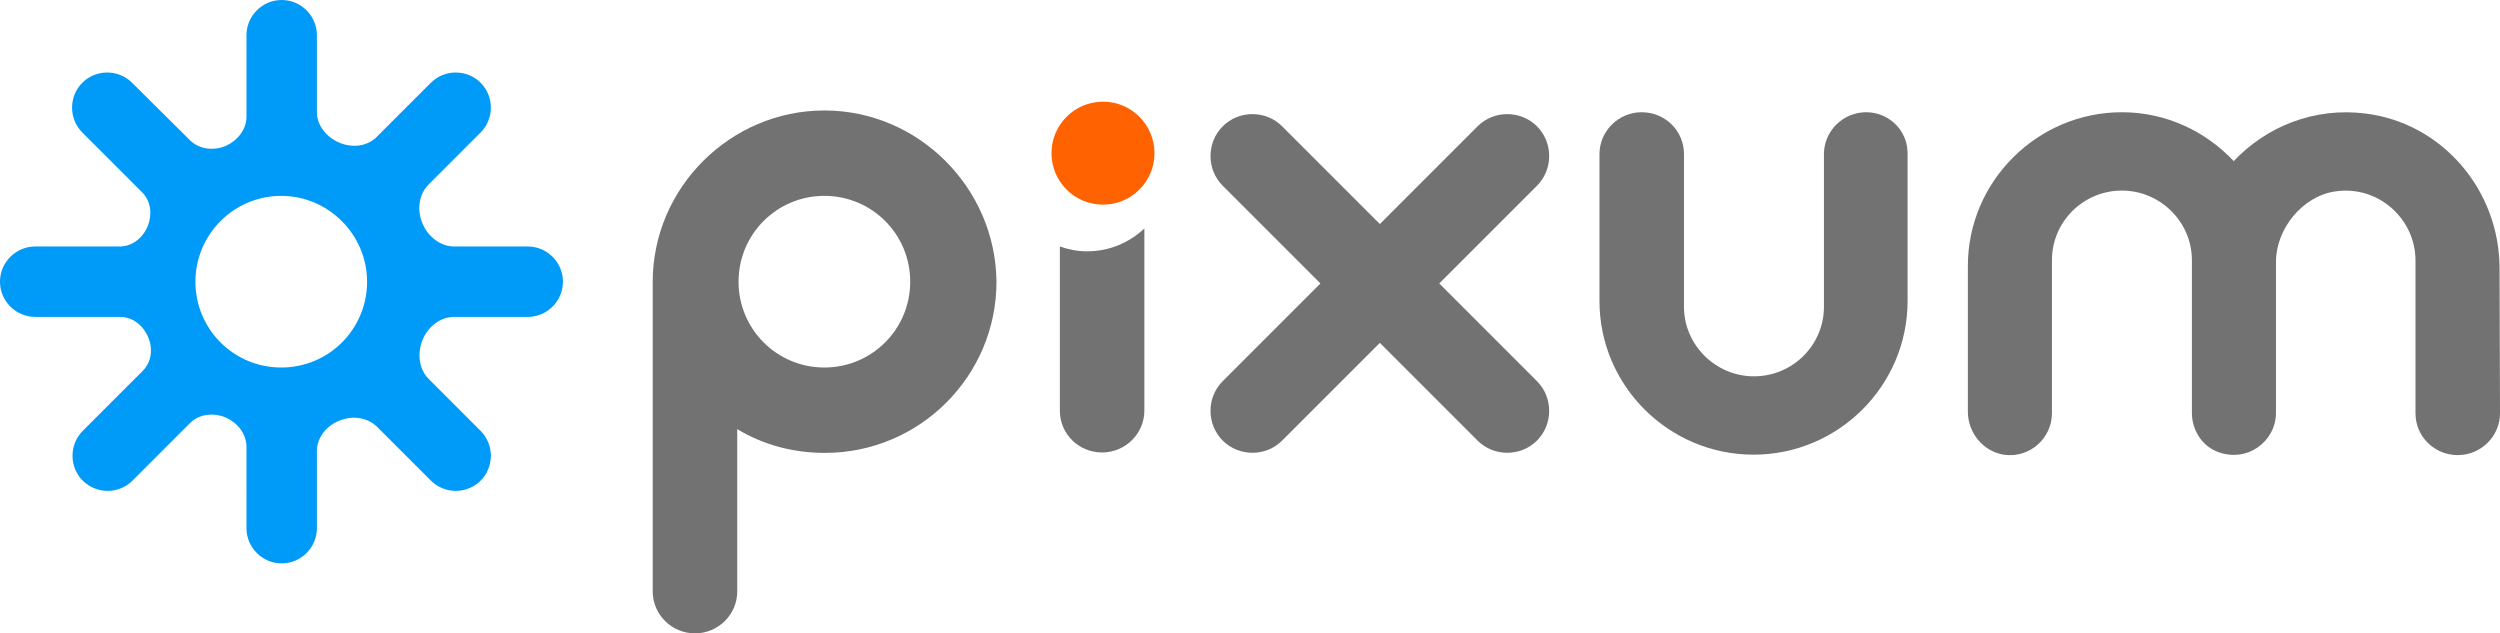
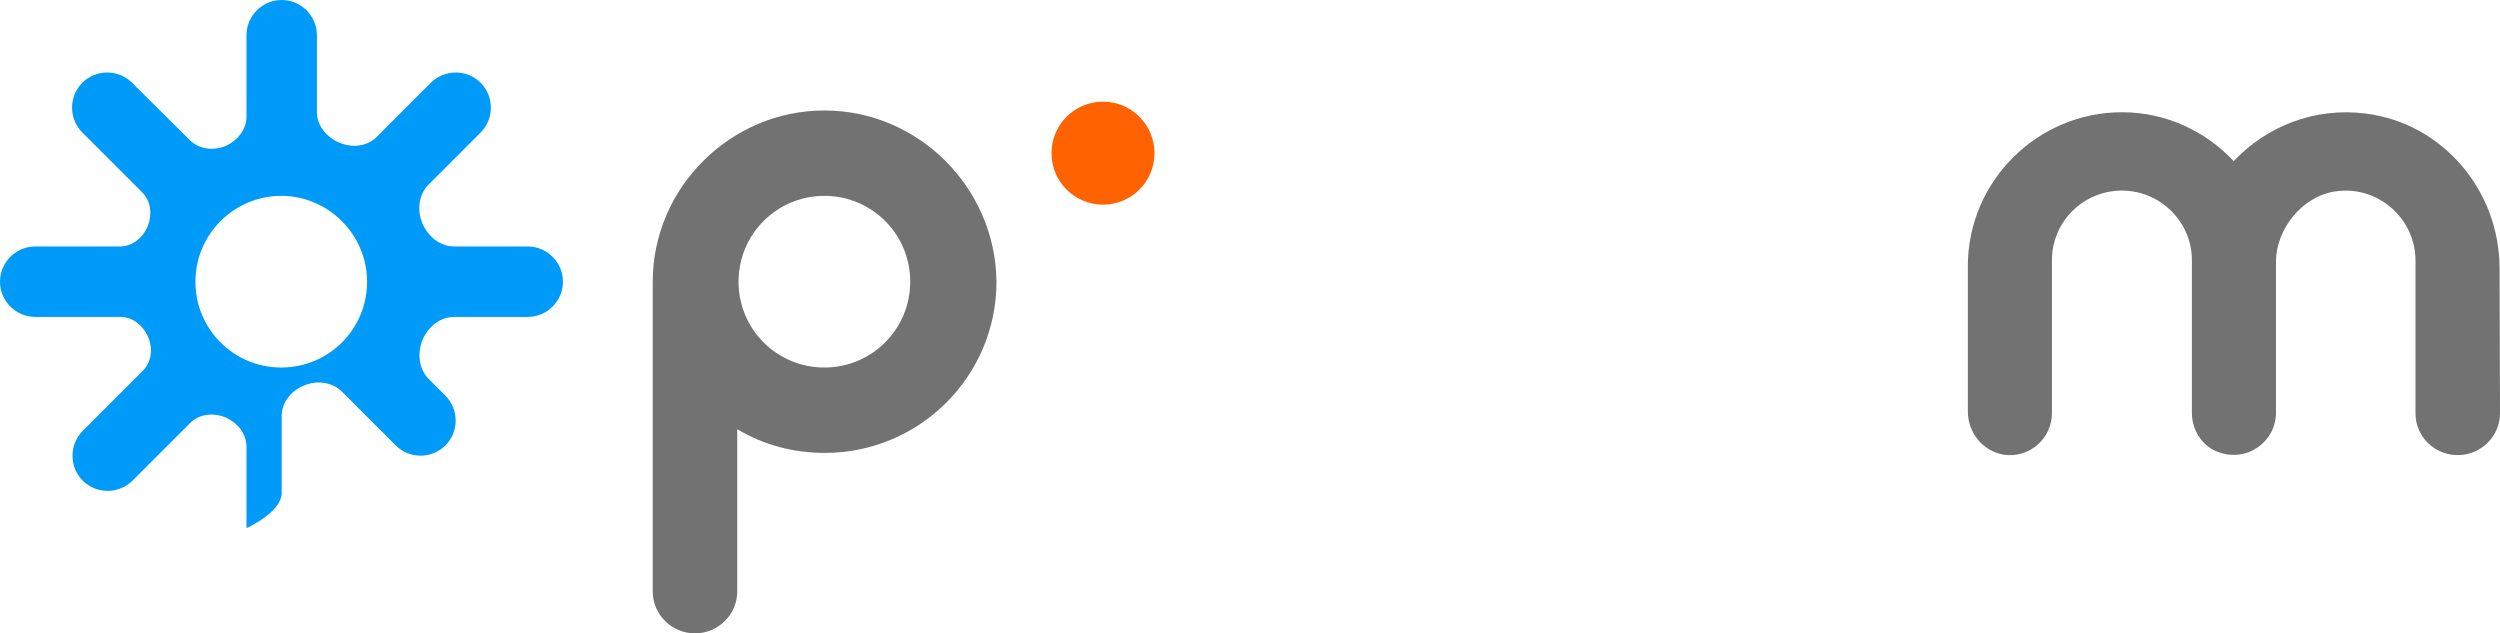
<svg xmlns="http://www.w3.org/2000/svg" version="1.1" id="Layer_1" x="0px" y="0px" viewBox="0 0 568 143.9" style="enable-background:new 0 0 568 143.9;" xml:space="preserve">
  <style type="text/css">
	.st0{fill:#727272;}
	.st1{fill:#FF6200;}
	.st2{fill-rule:evenodd;clip-rule:evenodd;fill:#009AF9;}
</style>
  <path class="st0" d="M366.6,62.5c0-0.7,0,0,0-0.6c0,0,0-2.2,0-2.7" />
-   <path class="st0" d="M349.2,28.7c-3.7-3.7-9.8-3.7-13.5,0l-22.2,22.2l-22.2-22.2c-3.7-3.7-9.8-3.7-13.5,0s-3.7,9.8,0,13.5L300,64.4  l-22.2,22.2c-3.7,3.7-3.7,9.8,0,13.5s9.8,3.7,13.5,0l22.2-22.2l22.2,22.2c3.7,3.7,9.8,3.7,13.5,0s3.7-9.8,0-13.5L327,64.4l22.2-22.2  C352.9,38.5,352.9,32.4,349.2,28.7z" />
  <path class="st0" d="M187.3,25.1c-21.4,0-39,17.6-39,38.9c0,23.5,0,46.9,0,70.4c0,5.2,4.3,9.5,9.6,9.5c5.3,0,9.6-4.3,9.6-9.5V97.5  c5.8,3.5,12.6,5.4,19.9,5.4c21.5,0,39-17.4,39-38.9C226.2,42.7,208.7,25.1,187.3,25.1z M187.3,83.5c-10.8,0-19.5-8.7-19.5-19.5  s8.7-19.5,19.5-19.5c10.8,0,19.5,8.7,19.5,19.5S198.1,83.5,187.3,83.5z" />
-   <path class="st0" d="M424,25.5c-5.3,0-9.6,4.3-9.6,9.5v0.2v34.5c0,8.7-7.1,15.8-15.9,15.8c-8.7,0-15.9-7.1-15.9-15.8V35.2V35  c0-5.3-4.3-9.5-9.6-9.5c-5.3,0-9.6,4.3-9.6,9.5v33.4c0,19.2,15.7,34.9,35,34.9s35-15.7,35-34.9V35C433.5,29.7,429.2,25.5,424,25.5z" />
  <path class="st0" d="M567.9,61c0-17.7-12.9-33-30.4-35.2c-11.8-1.5-22.6,3-30,10.8l0,0c-6.4-6.8-15.4-11.1-25.4-11.1l0,0  c-19.2,0-35,15.7-35,34.9v33.1c0,4.8,3.4,9,8.1,9.8c5.9,0.9,11-3.7,11-9.4V59.1c0-8.7,7.1-15.8,15.9-15.8l0,0  c8.7,0,15.9,7.1,15.9,15.8v34.7c0,3.8,2.2,7.4,5.7,8.8c6.8,2.7,13.4-2.3,13.4-8.8V59.5c0-7.5,6-14.9,13.4-16  c9.8-1.5,18.3,6.2,18.3,15.7v34.7c0,5.3,4.3,9.5,9.6,9.5l0,0c5.3,0,9.6-4.3,9.6-9.5L567.9,61L567.9,61z" />
-   <path class="st0" d="M247,57.1c-2.2,0-4.2-0.4-6.2-1.1v37.3c0,5.3,4.3,9.5,9.6,9.5s9.6-4.3,9.6-9.5V51.9  C256.6,55.1,252.1,57.1,247,57.1z" />
  <g>
    <ellipse class="st1" cx="250.6" cy="34.8" rx="11.7" ry="11.7" />
  </g>
-   <path class="st0" d="M364.2,62.1c0-0.7,0,0,0-0.6c0,0,0-2.2,0-2.7" />
-   <path class="st2" d="M119.9,56h-16.7c-3.2,0-6-2.3-7.2-5.2c-1.3-3-0.9-6.6,1.4-8.9l11.8-11.8c3.1-3.1,3.1-8.2,0-11.3  s-8.2-3.1-11.3,0L85.6,31.1c-2.2,2.2-5.5,2.5-8.3,1.4c-3-1.2-5.3-3.9-5.3-7V8c0-4.4-3.6-8-8-8s-8,3.6-8,8v18.5c0,2.9-2,5.4-4.6,6.6  c-2.8,1.2-6,0.9-8.2-1.2L30,18.8c-3.1-3.1-8.2-3.1-11.3,0s-3.1,8.2,0,11.3l13.6,13.6c2,2,2.3,5,1.3,7.6C32.5,54,30.1,56,27.2,56H8  c-4.4,0-8,3.6-8,8s3.6,8,8,8h19.3c2.9,0,5.3,2,6.4,4.7c1.1,2.6,0.7,5.6-1.3,7.6L18.8,97.9c-3.1,3.1-3.1,8.2,0,11.3s8.2,3.1,11.3,0  l13.1-13.1c2.1-2.1,5.4-2.4,8.2-1.2c2.6,1.2,4.6,3.7,4.6,6.6V120c0,4.4,3.6,8,8,8s8-3.6,8-8v-17.5c0-3.2,2.3-5.9,5.3-7  c2.8-1.1,6.1-0.7,8.3,1.4l12.3,12.3c3.1,3.1,8.2,3.1,11.3,0s3.1-8.2,0-11.3L97.4,86.1c-2.3-2.3-2.6-5.9-1.4-8.9c1.3-3,4-5.2,7.2-5.2  h16.7c4.4,0,8-3.6,8-8S124.3,56,119.9,56z M83.4,64c0,10.8-8.7,19.5-19.5,19.5S44.4,74.8,44.4,64s8.8-19.5,19.5-19.5  S83.4,53.3,83.4,64z" />
+   <path class="st2" d="M119.9,56h-16.7c-3.2,0-6-2.3-7.2-5.2c-1.3-3-0.9-6.6,1.4-8.9l11.8-11.8c3.1-3.1,3.1-8.2,0-11.3  s-8.2-3.1-11.3,0L85.6,31.1c-2.2,2.2-5.5,2.5-8.3,1.4c-3-1.2-5.3-3.9-5.3-7V8c0-4.4-3.6-8-8-8s-8,3.6-8,8v18.5c0,2.9-2,5.4-4.6,6.6  c-2.8,1.2-6,0.9-8.2-1.2L30,18.8c-3.1-3.1-8.2-3.1-11.3,0s-3.1,8.2,0,11.3l13.6,13.6c2,2,2.3,5,1.3,7.6C32.5,54,30.1,56,27.2,56H8  c-4.4,0-8,3.6-8,8s3.6,8,8,8h19.3c2.9,0,5.3,2,6.4,4.7c1.1,2.6,0.7,5.6-1.3,7.6L18.8,97.9c-3.1,3.1-3.1,8.2,0,11.3s8.2,3.1,11.3,0  l13.1-13.1c2.1-2.1,5.4-2.4,8.2-1.2c2.6,1.2,4.6,3.7,4.6,6.6V120s8-3.6,8-8v-17.5c0-3.2,2.3-5.9,5.3-7  c2.8-1.1,6.1-0.7,8.3,1.4l12.3,12.3c3.1,3.1,8.2,3.1,11.3,0s3.1-8.2,0-11.3L97.4,86.1c-2.3-2.3-2.6-5.9-1.4-8.9c1.3-3,4-5.2,7.2-5.2  h16.7c4.4,0,8-3.6,8-8S124.3,56,119.9,56z M83.4,64c0,10.8-8.7,19.5-19.5,19.5S44.4,74.8,44.4,64s8.8-19.5,19.5-19.5  S83.4,53.3,83.4,64z" />
</svg>